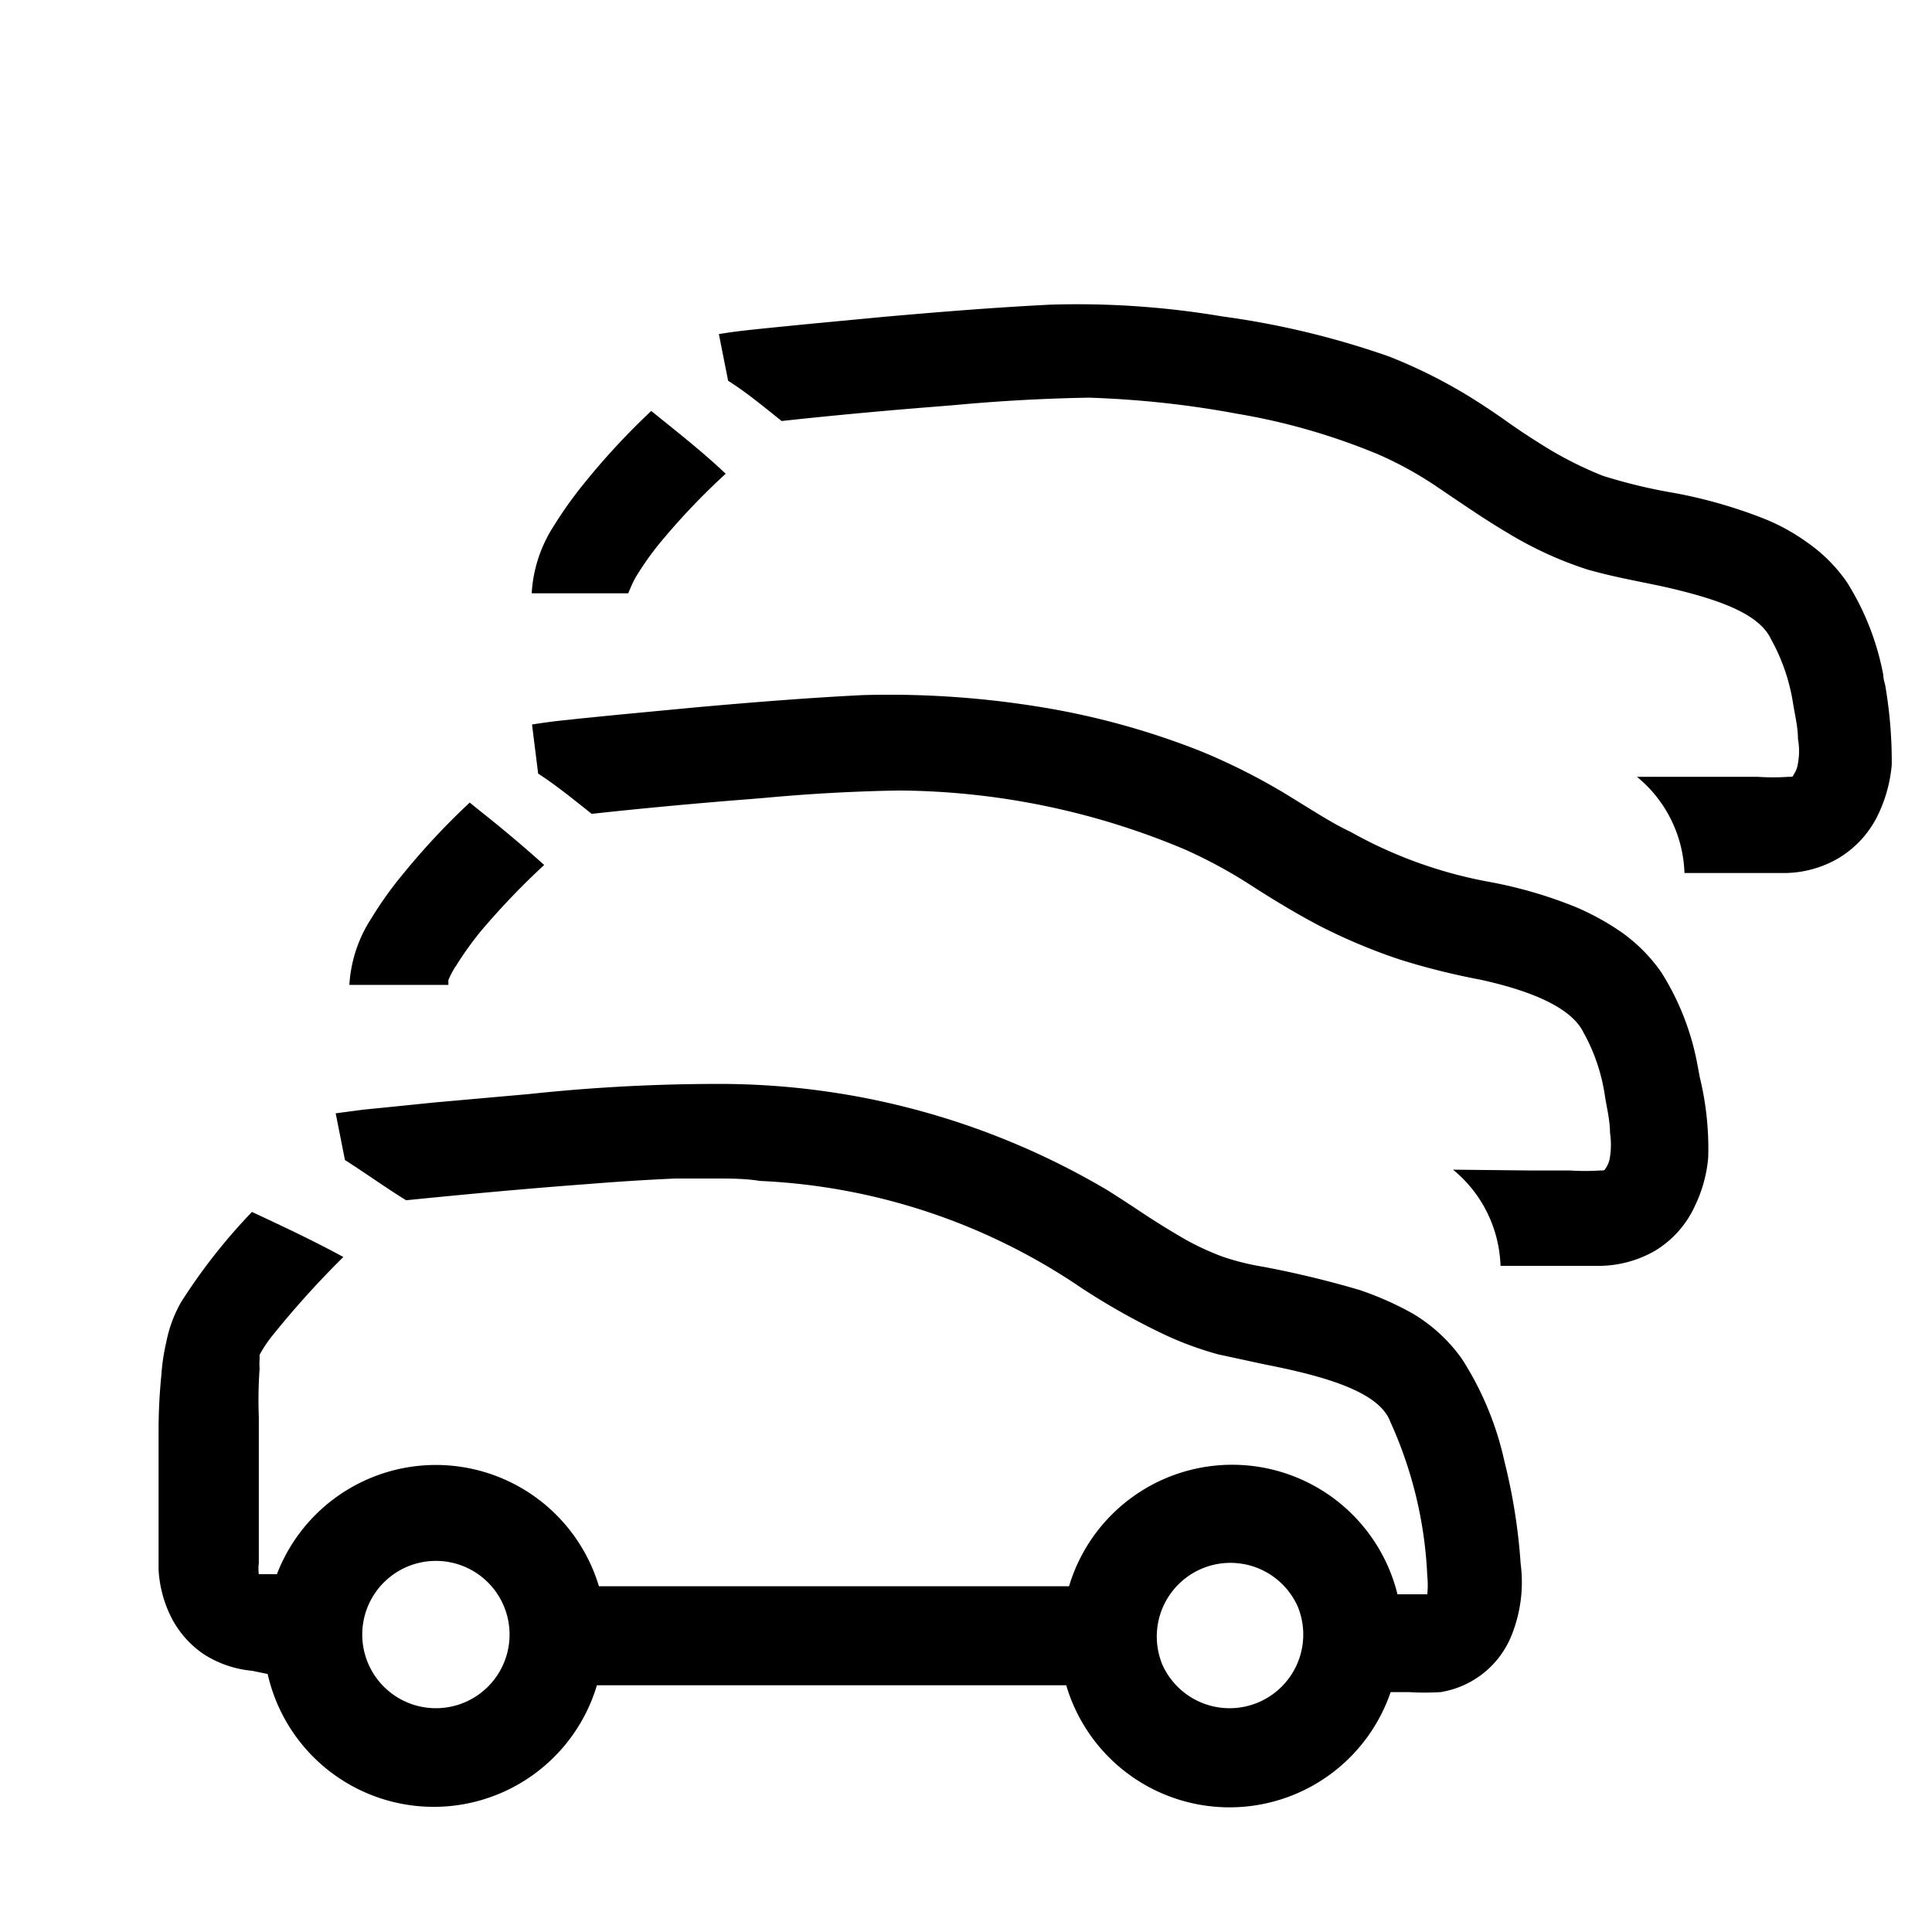
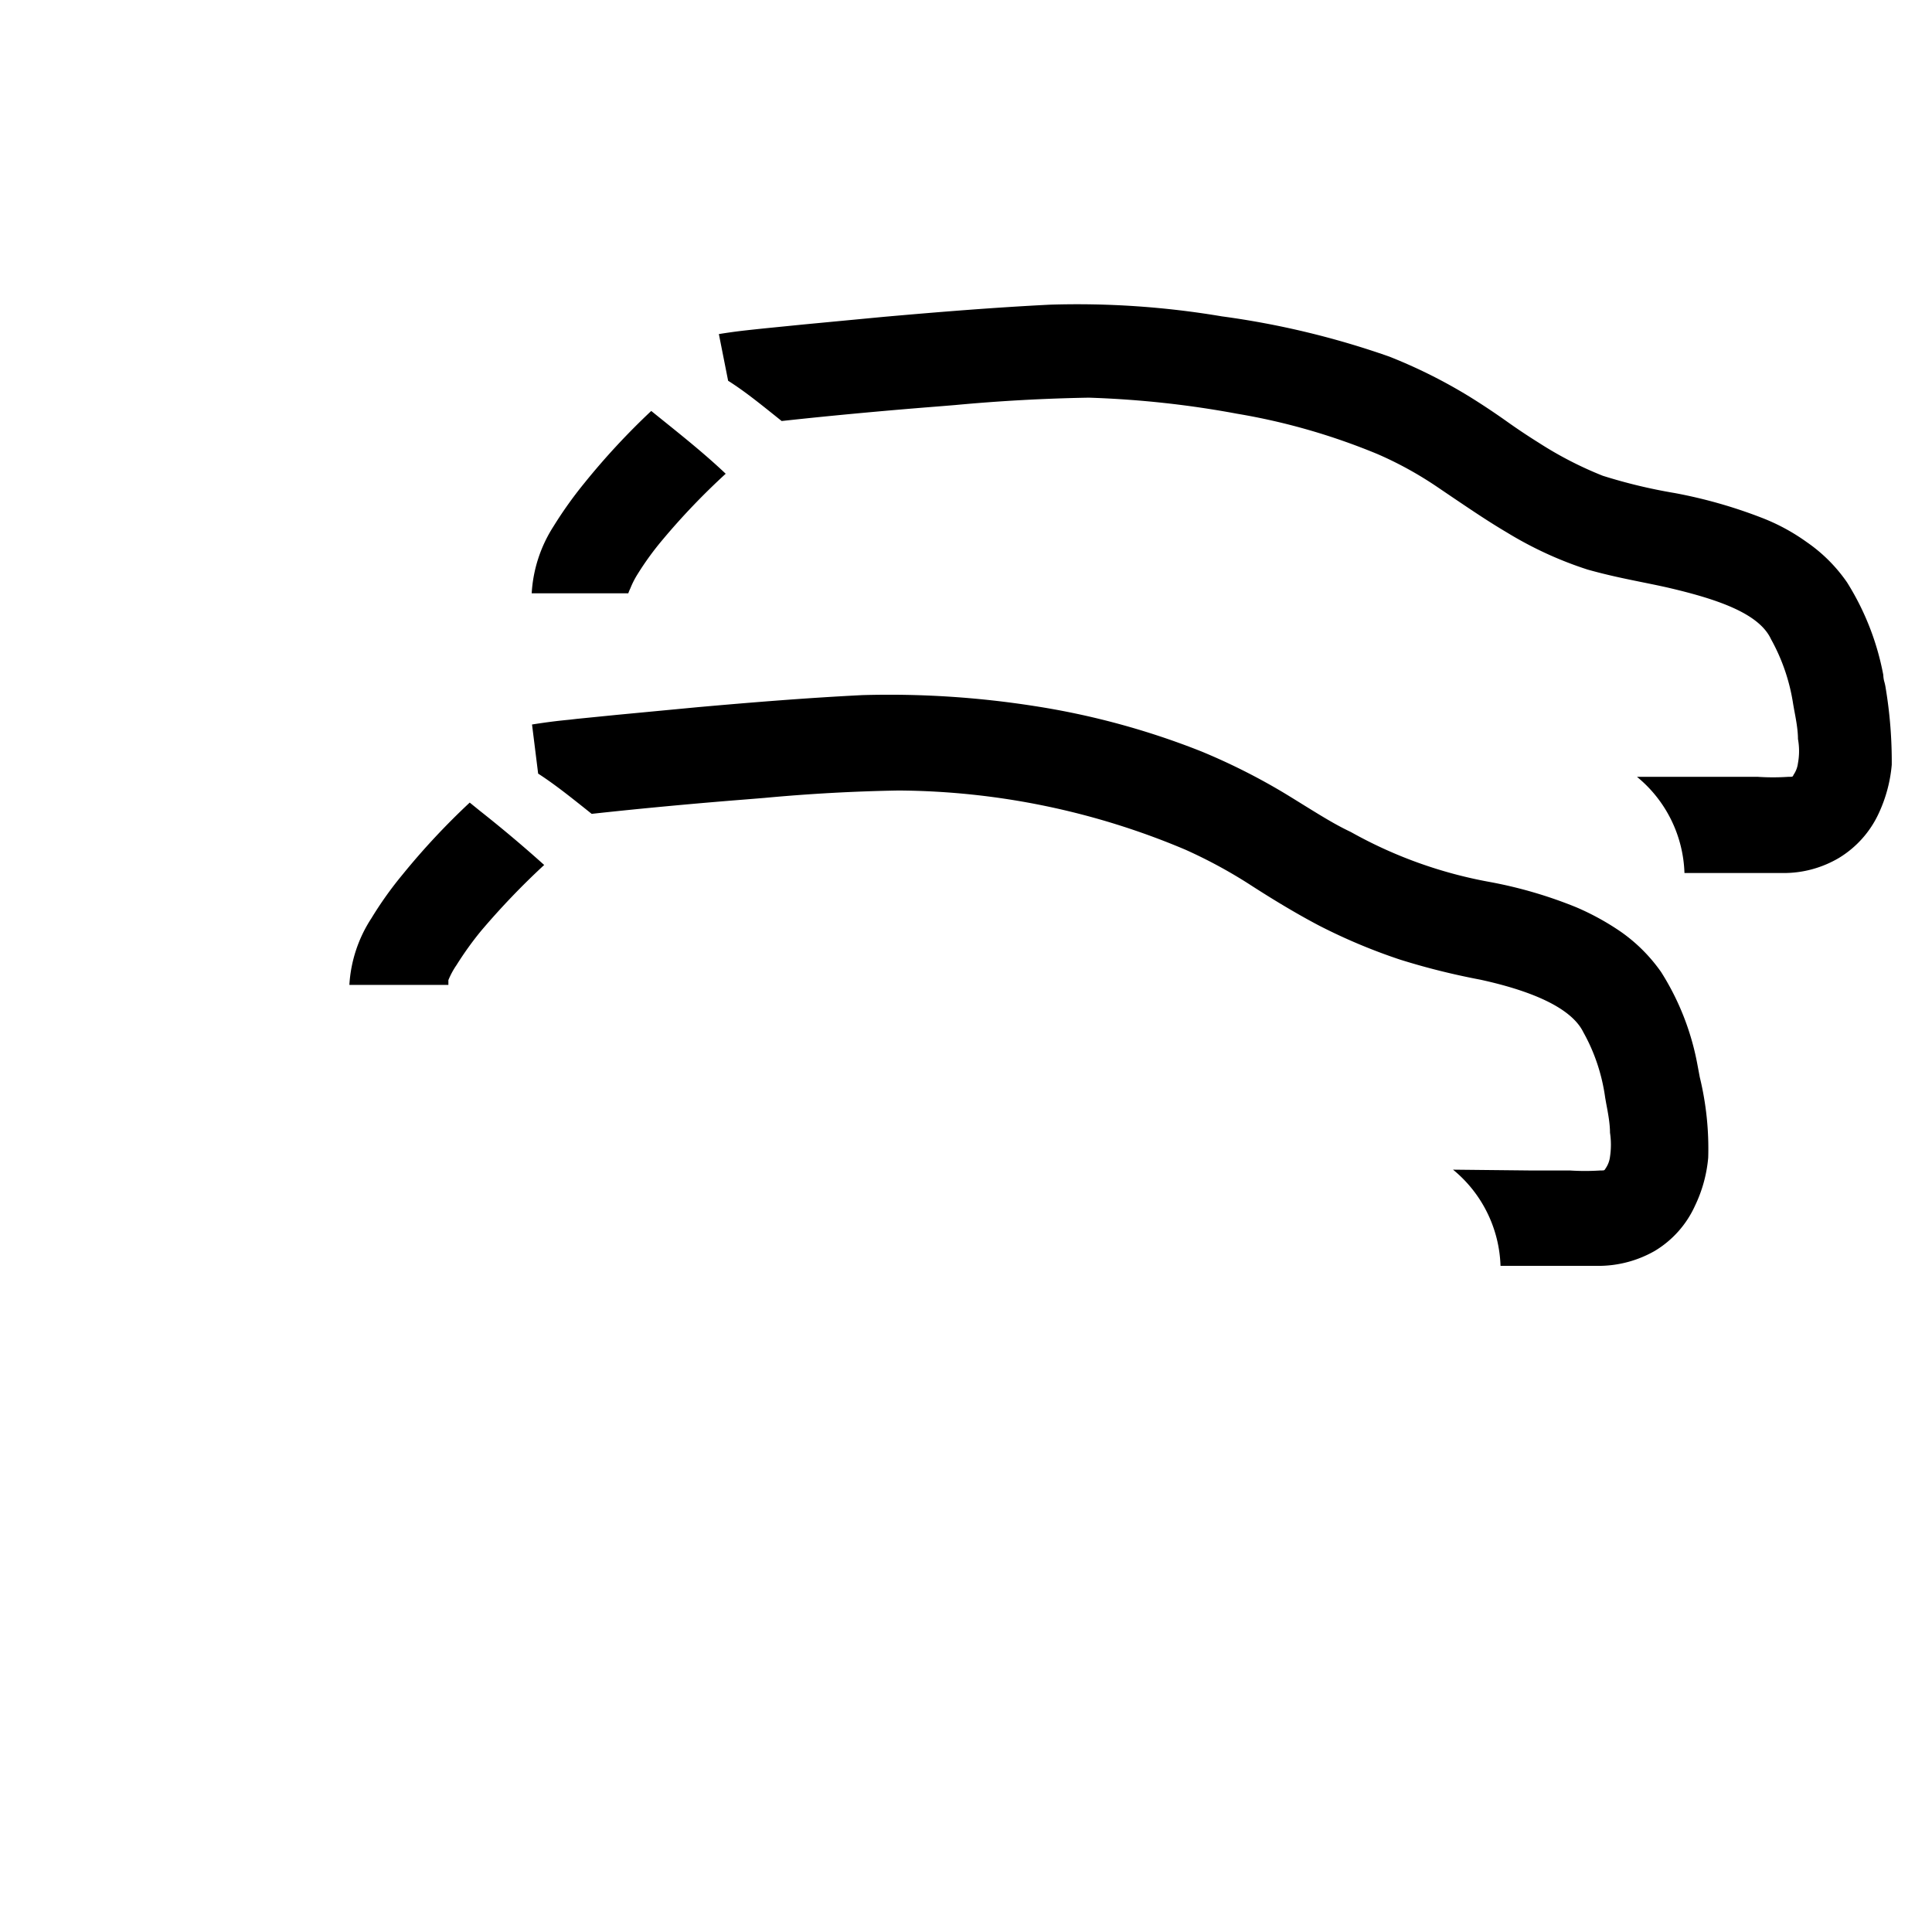
<svg xmlns="http://www.w3.org/2000/svg" viewBox="0 0 24 24">
  <path d="M23.34 10.1c.088-.19.142-.392.16-.6a5.568 5.568 0 0 0-.075-.95.63.63 0 0 0-.015-.073.361.361 0 0 1-.015-.092 3.308 3.308 0 0 0-.45-1.15 1.953 1.953 0 0 0-.5-.5 2.498 2.498 0 0 0-.565-.305 6.057 6.057 0 0 0-1.075-.305 6.586 6.586 0 0 1-.895-.215 4.629 4.629 0 0 1-.795-.41 7.822 7.822 0 0 1-.386-.257 8.909 8.909 0 0 0-.47-.313 6.406 6.406 0 0 0-1-.5 10.499 10.499 0 0 0-2.08-.5 10.794 10.794 0 0 0-2.14-.145c-.694.035-1.37.09-2.05.15l-1 .095-.5.05-.095.01c-.138.015-.26.027-.464.06l.115.58c.193.122.375.268.559.415l.106.085c.64-.07 1.295-.13 1.93-.18l.221-.018a21.976 21.976 0 0 1 1.664-.092c.619.02 1.236.086 1.845.2.597.1 1.18.268 1.74.5.266.115.52.256.76.42l.192.13c.205.138.427.289.658.425.314.192.65.347 1 .46.256.072.476.116.682.158.108.022.213.043.318.067.6.14 1.13.315 1.28.64.139.25.232.522.275.805l.013.074c.023.12.047.25.047.361.018.1.018.2 0 .3a.324.324 0 0 1-.055.145c-.01.025-.01.025-.065.025a2.875 2.875 0 0 1-.38 0h-1.5c.36.294.575.73.59 1.195h1.235c.239 0 .473-.064.68-.185a1.27 1.27 0 0 0 .5-.56zM6.605 7.37h1.2a.5.5 0 0 1 .025-.06 1.09 1.09 0 0 1 .095-.185 3.64 3.64 0 0 1 .31-.425 8.58 8.58 0 0 1 .78-.815c-.247-.234-.508-.444-.77-.655a63.125 63.125 0 0 1-.155-.125A8.88 8.88 0 0 0 7.26 6a5.09 5.09 0 0 0-.385.54c-.16.249-.253.535-.27.83zm14.45 7.61a1.72 1.72 0 0 0 .165-.6 3.754 3.754 0 0 0-.105-1l-.03-.16a3.249 3.249 0 0 0-.45-1.145 2.035 2.035 0 0 0-.5-.5 3.202 3.202 0 0 0-.555-.305 5.499 5.499 0 0 0-1.08-.315 5.547 5.547 0 0 1-1.72-.62c-.191-.09-.367-.2-.57-.325-.089-.055-.183-.114-.285-.175a7.79 7.79 0 0 0-1-.5 9.574 9.574 0 0 0-2.08-.565 11.648 11.648 0 0 0-2.135-.135c-.695.035-1.37.09-2.045.15l-1 .095-.5.05-.086.01c-.142.014-.26.027-.47.06l.076.61c.2.129.395.285.59.44l.075.06c.64-.07 1.29-.13 1.925-.18l.221-.018a21.979 21.979 0 0 1 1.664-.092 9.276 9.276 0 0 1 3.565.735c.27.121.53.261.78.42.27.175.58.365.885.525a7.13 7.13 0 0 0 1 .42c.328.103.662.186 1 .25.595.13 1.125.335 1.28.655.14.25.231.526.27.81l.013.074c.023.12.047.25.047.361.015.1.015.2 0 .3a.324.324 0 0 1-.055.145l-.004.006a.034.034 0 0 1-.01.013c-.007.006-.018.006-.051.006a2.938 2.938 0 0 1-.38 0H19l-.95-.01c.36.294.575.73.59 1.195h1.235a1.41 1.41 0 0 0 .68-.185 1.26 1.26 0 0 0 .5-.56zM4.34 12.235h1.23v-.06c.027-.065.06-.127.1-.185.093-.148.194-.29.305-.425.245-.289.507-.563.785-.82a16.3 16.3 0 0 0-.798-.672l-.127-.103a8.921 8.921 0 0 0-.835.895 4.56 4.56 0 0 0-.385.54 1.695 1.695 0 0 0-.275.83z" />
-   <path fill-rule="evenodd" d="M18.89 19.425a7.168 7.168 0 0 0-.2-1.265 3.893 3.893 0 0 0-.53-1.28 2 2 0 0 0-.615-.565 3.923 3.923 0 0 0-.655-.29 12.268 12.268 0 0 0-1.205-.29 3.097 3.097 0 0 1-.5-.125 3.34 3.34 0 0 1-.455-.21 9.922 9.922 0 0 1-.602-.375 21.955 21.955 0 0 0-.363-.235A9.465 9.465 0 0 0 9 13.465a22.054 22.054 0 0 0-2.42.125l-1.18.105-.59.06-.3.03-.34.045.115.58c.117.075.23.151.344.228.137.092.273.184.416.272.745-.075 1.5-.145 2.24-.2.375-.03.75-.055 1.11-.07h.5c.17 0 .365 0 .545.03A7.7 7.7 0 0 1 13.435 16c.34.223.696.422 1.065.595.205.094.417.17.635.23l.58.125c.71.14 1.415.33 1.555.71.275.603.431 1.253.46 1.915.008.076.008.154 0 .23h-.37a2.115 2.115 0 0 0-4.08-.1H7.44a2.115 2.115 0 0 0-4-.15h-.225a.5.5 0 0 1 0-.135V17.6a5.5 5.5 0 0 1 .01-.6.66.66 0 0 1 0-.115v-.055c.04-.075.088-.147.14-.215.28-.35.58-.684.9-1-.365-.2-.75-.38-1.135-.56a7.15 7.15 0 0 0-.88 1.12 1.635 1.635 0 0 0-.185.5 2.5 2.5 0 0 0-.06.4c-.024.24-.036.48-.035.72V19.5a1.5 1.5 0 0 0 .135.545c.092.201.237.374.42.5.181.118.389.19.605.21l.195.04a2.115 2.115 0 0 0 4.09.14h5.83a2.115 2.115 0 0 0 4.03.085h.225c.131.008.263.008.395 0 .395-.063.73-.329.88-.7.115-.283.155-.592.115-.895zM5.415 21.22a.915.915 0 1 1 0-1.83.915.915 0 0 1 0 1.83zm9.014-.565a.915.915 0 1 0 1.691-.7.915.915 0 0 0-1.69.7z" clip-rule="evenodd" />
</svg>